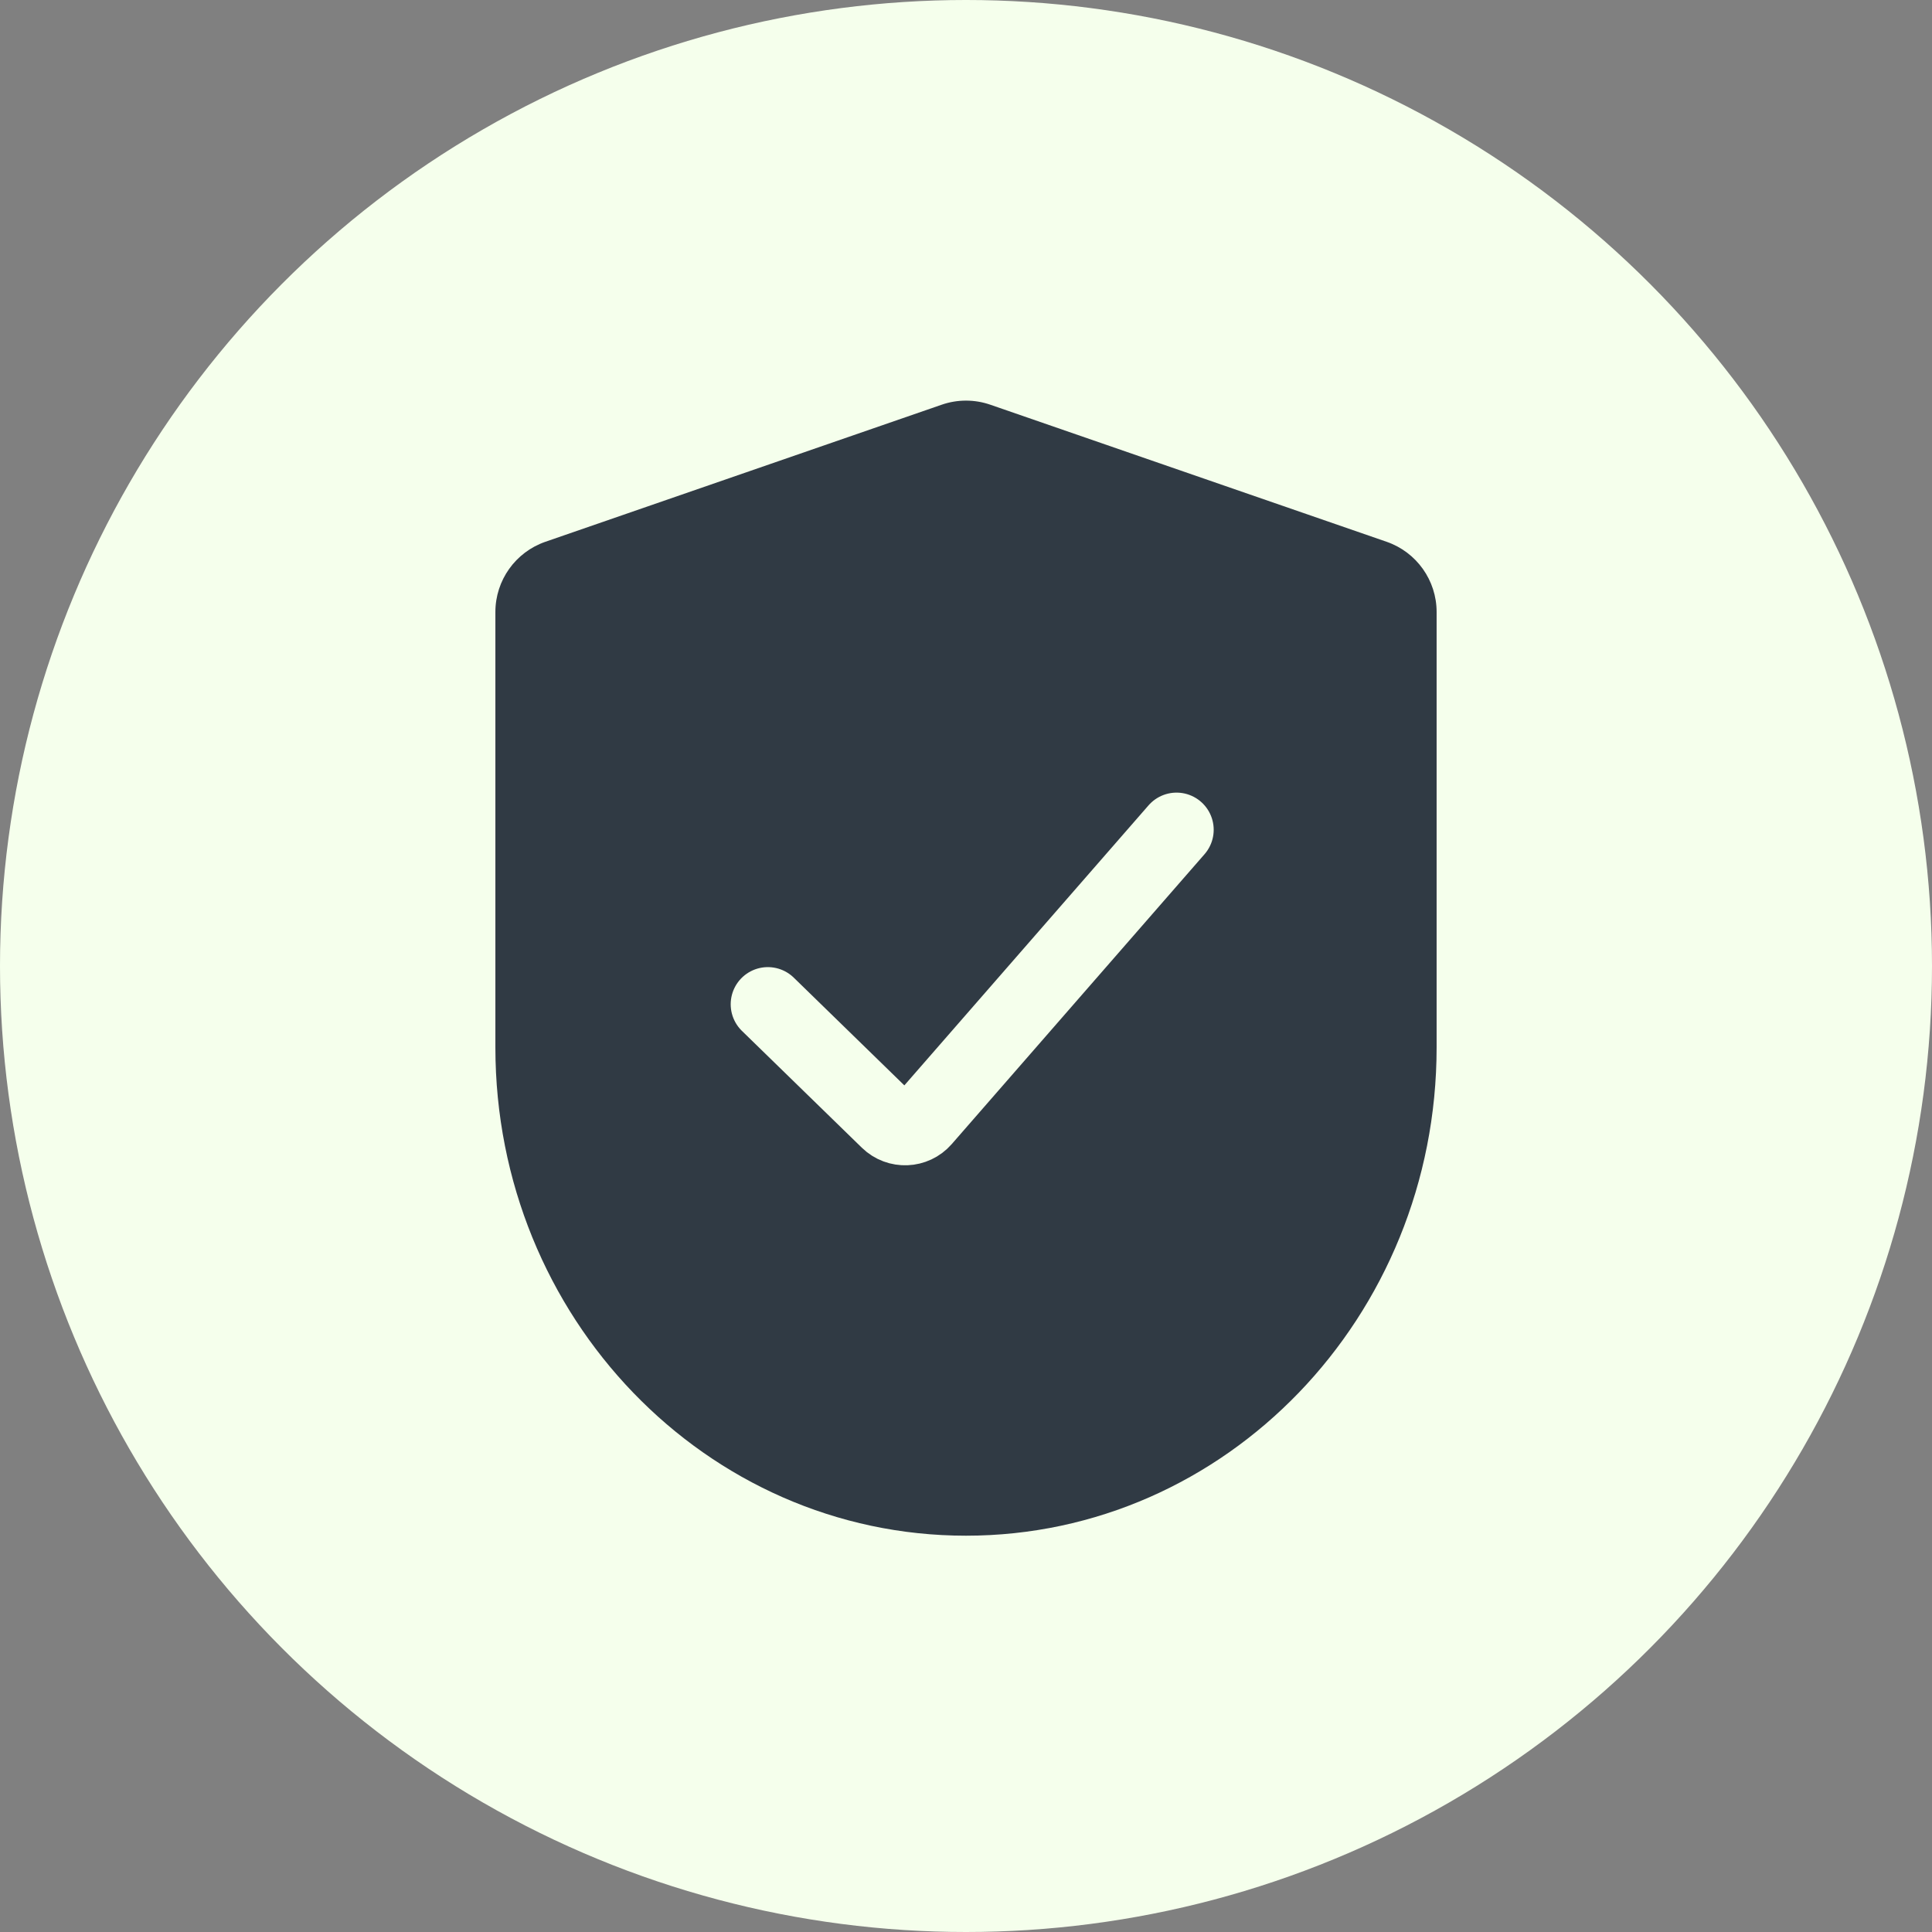
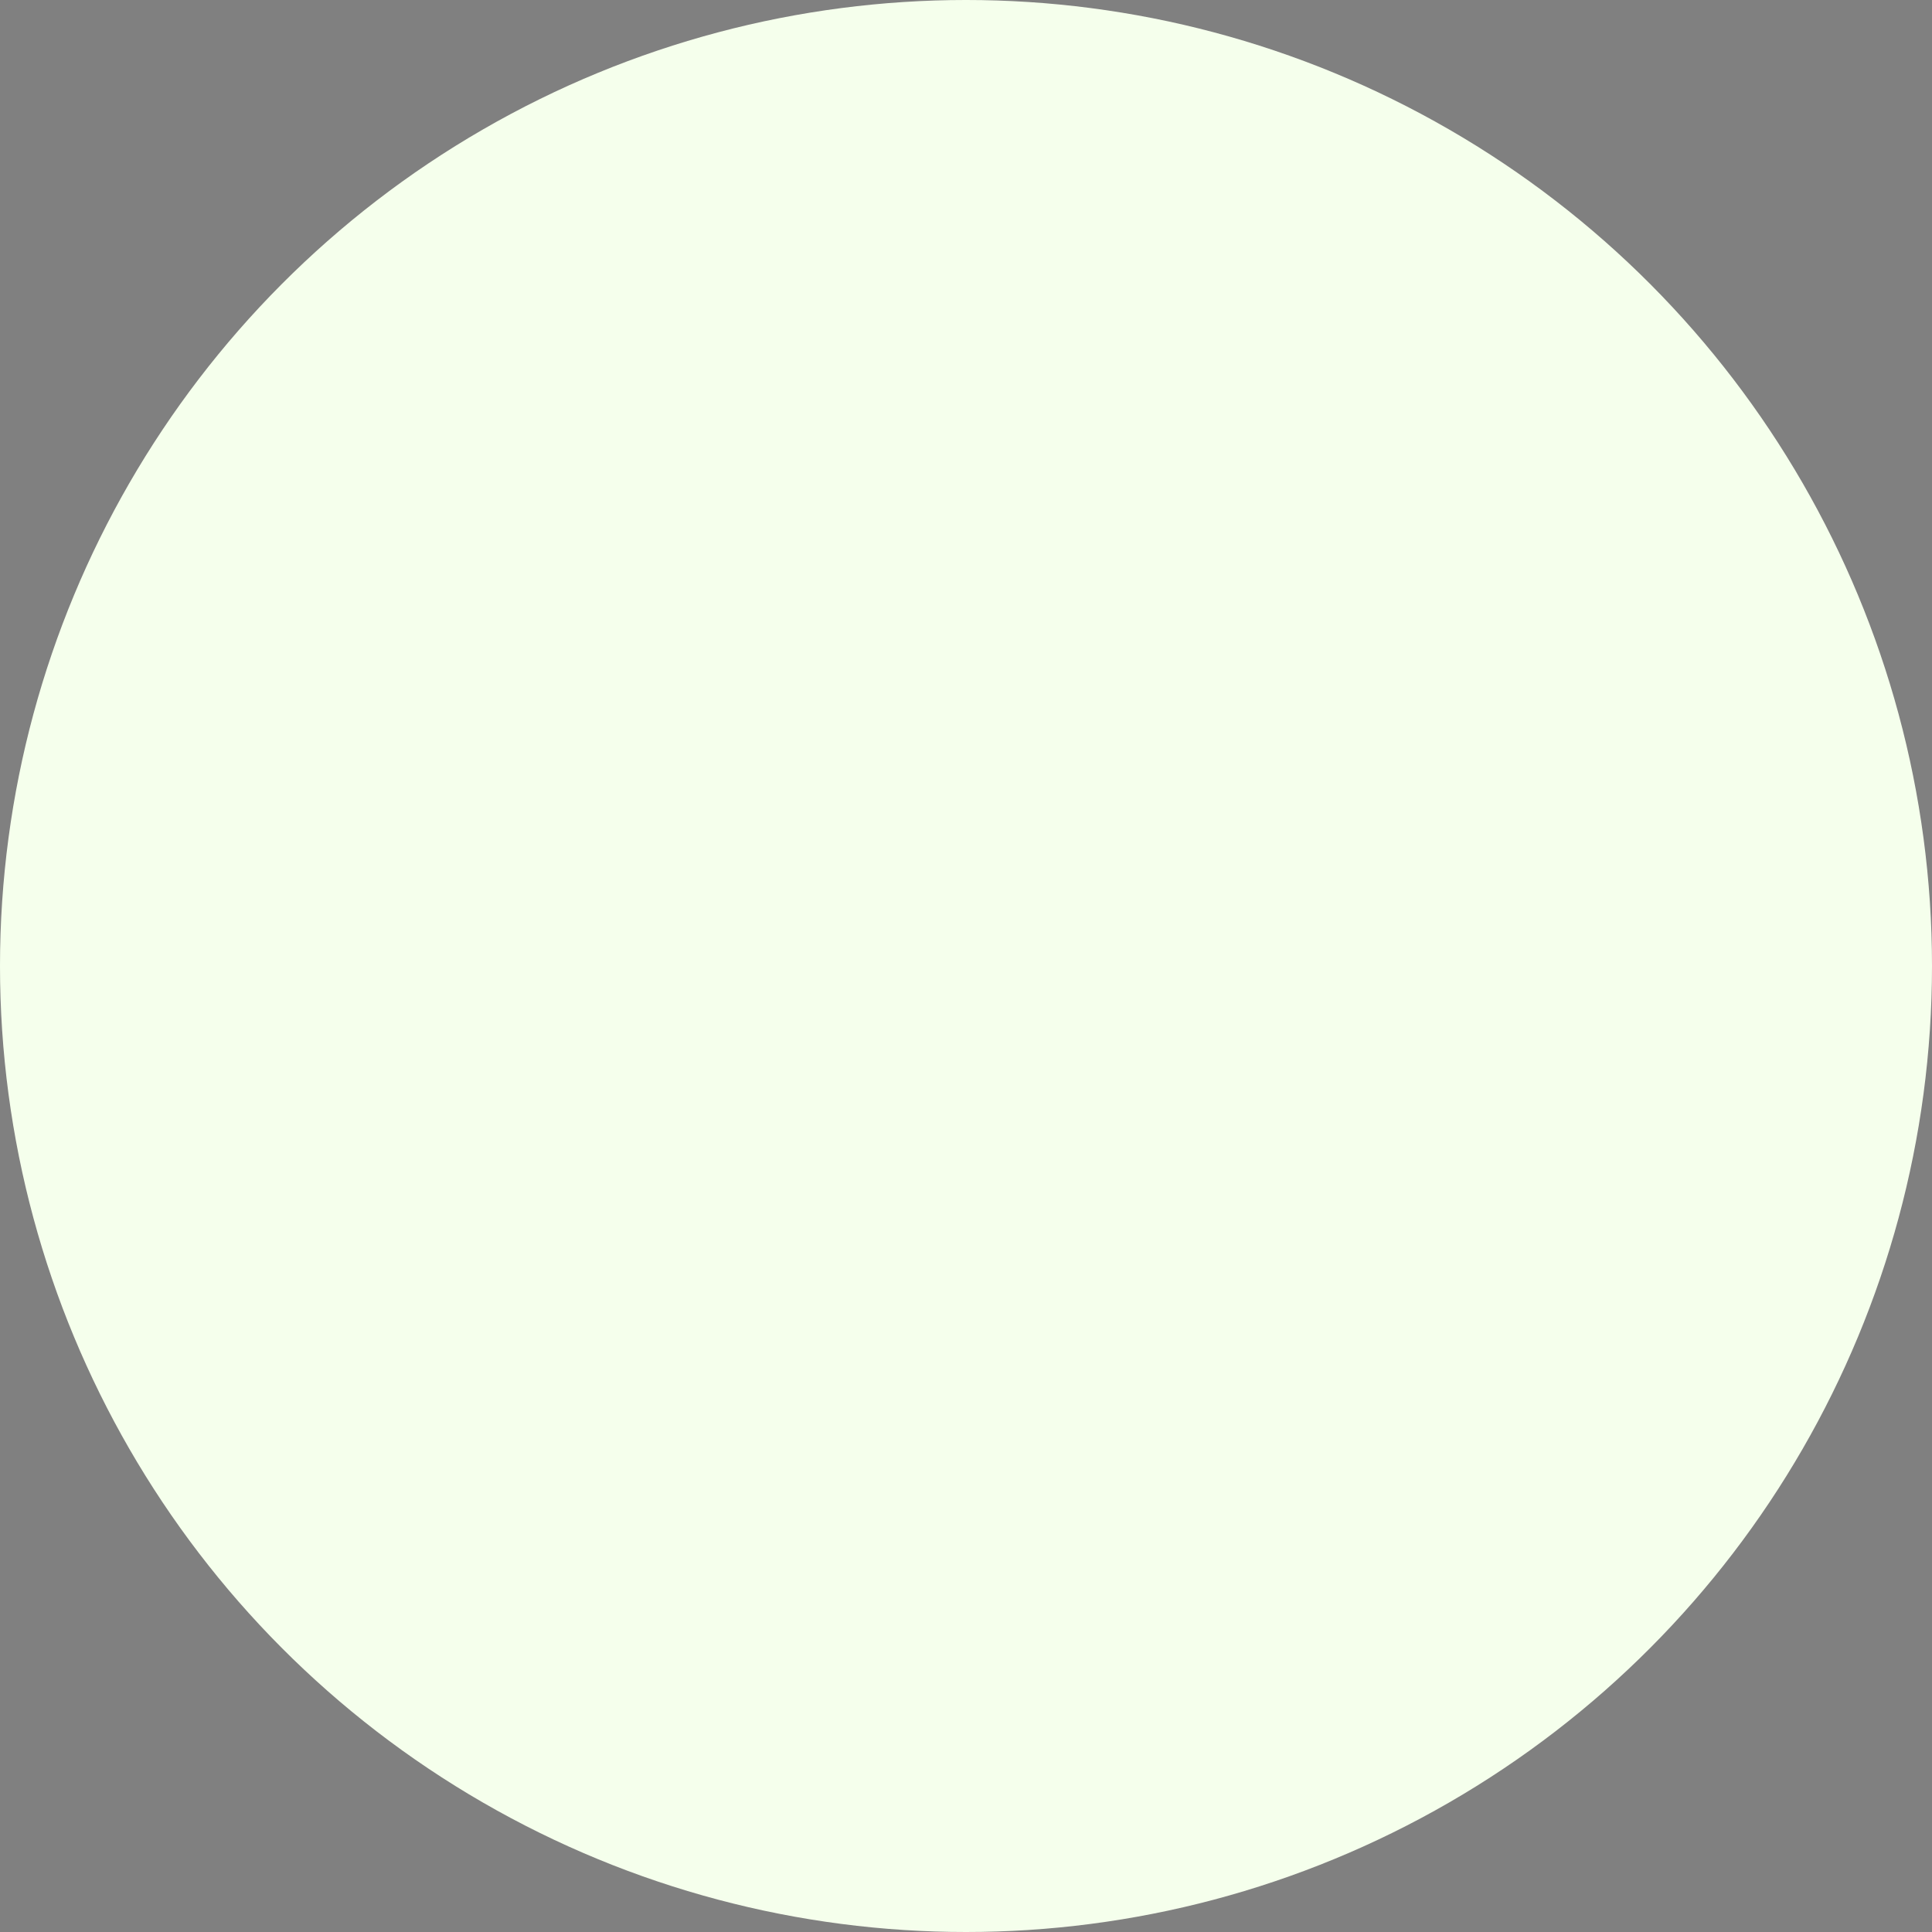
<svg xmlns="http://www.w3.org/2000/svg" width="78" height="78" viewBox="0 0 78 78" fill="none">
  <rect x="0" y="0" width="78" height="78" fill="#808080" stroke="none" />
  <circle cx="39" cy="39" r="39" fill="#F5FFEC" />
-   <path d="M39.981 16.339C39.345 16.119 38.655 16.119 38.019 16.339L22.019 21.873C20.811 22.291 20 23.429 20 24.708V42.286C20 53.175 28.506 62 39 62C49.495 62 58 53.175 58 42.286V24.708C58 23.429 57.189 22.291 55.981 21.873L39.981 16.339Z" fill="#303A44" />
  <path d="M31 40.545L35.843 45.263C36.254 45.663 36.917 45.636 37.294 45.204L47.5 33.5" stroke="#F5FFEC" stroke-width="3" stroke-linecap="round" />
</svg>